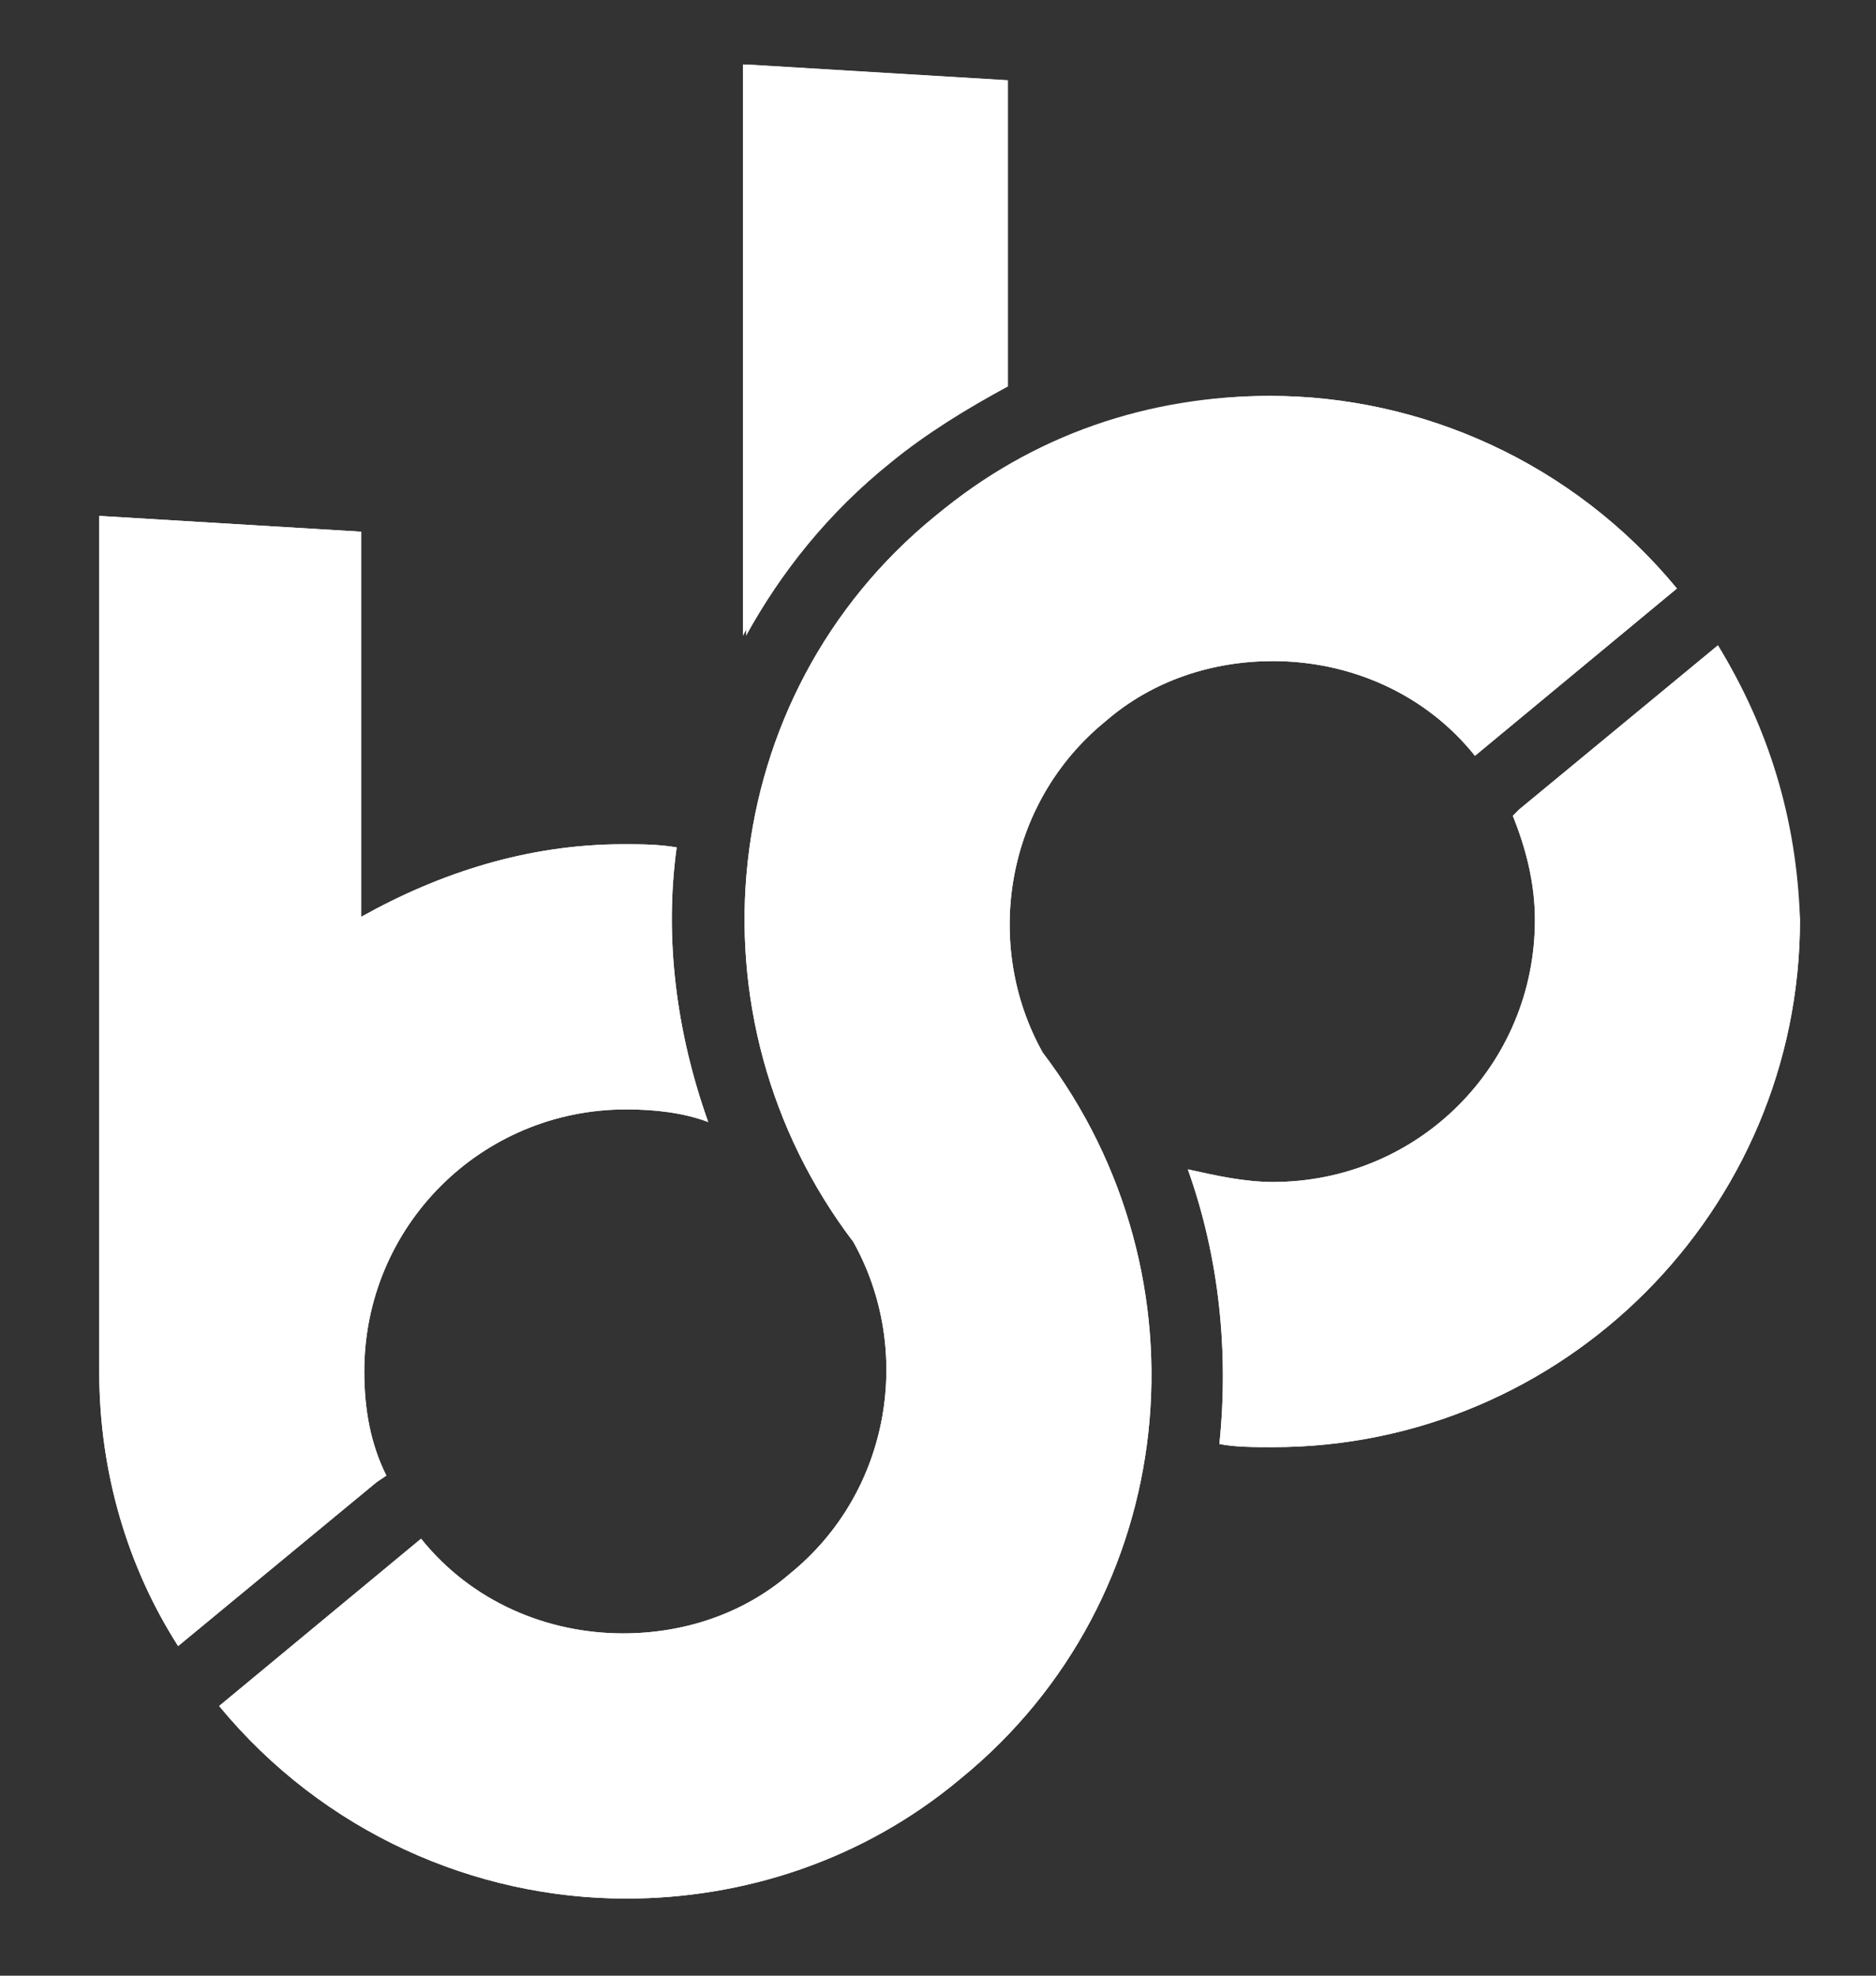
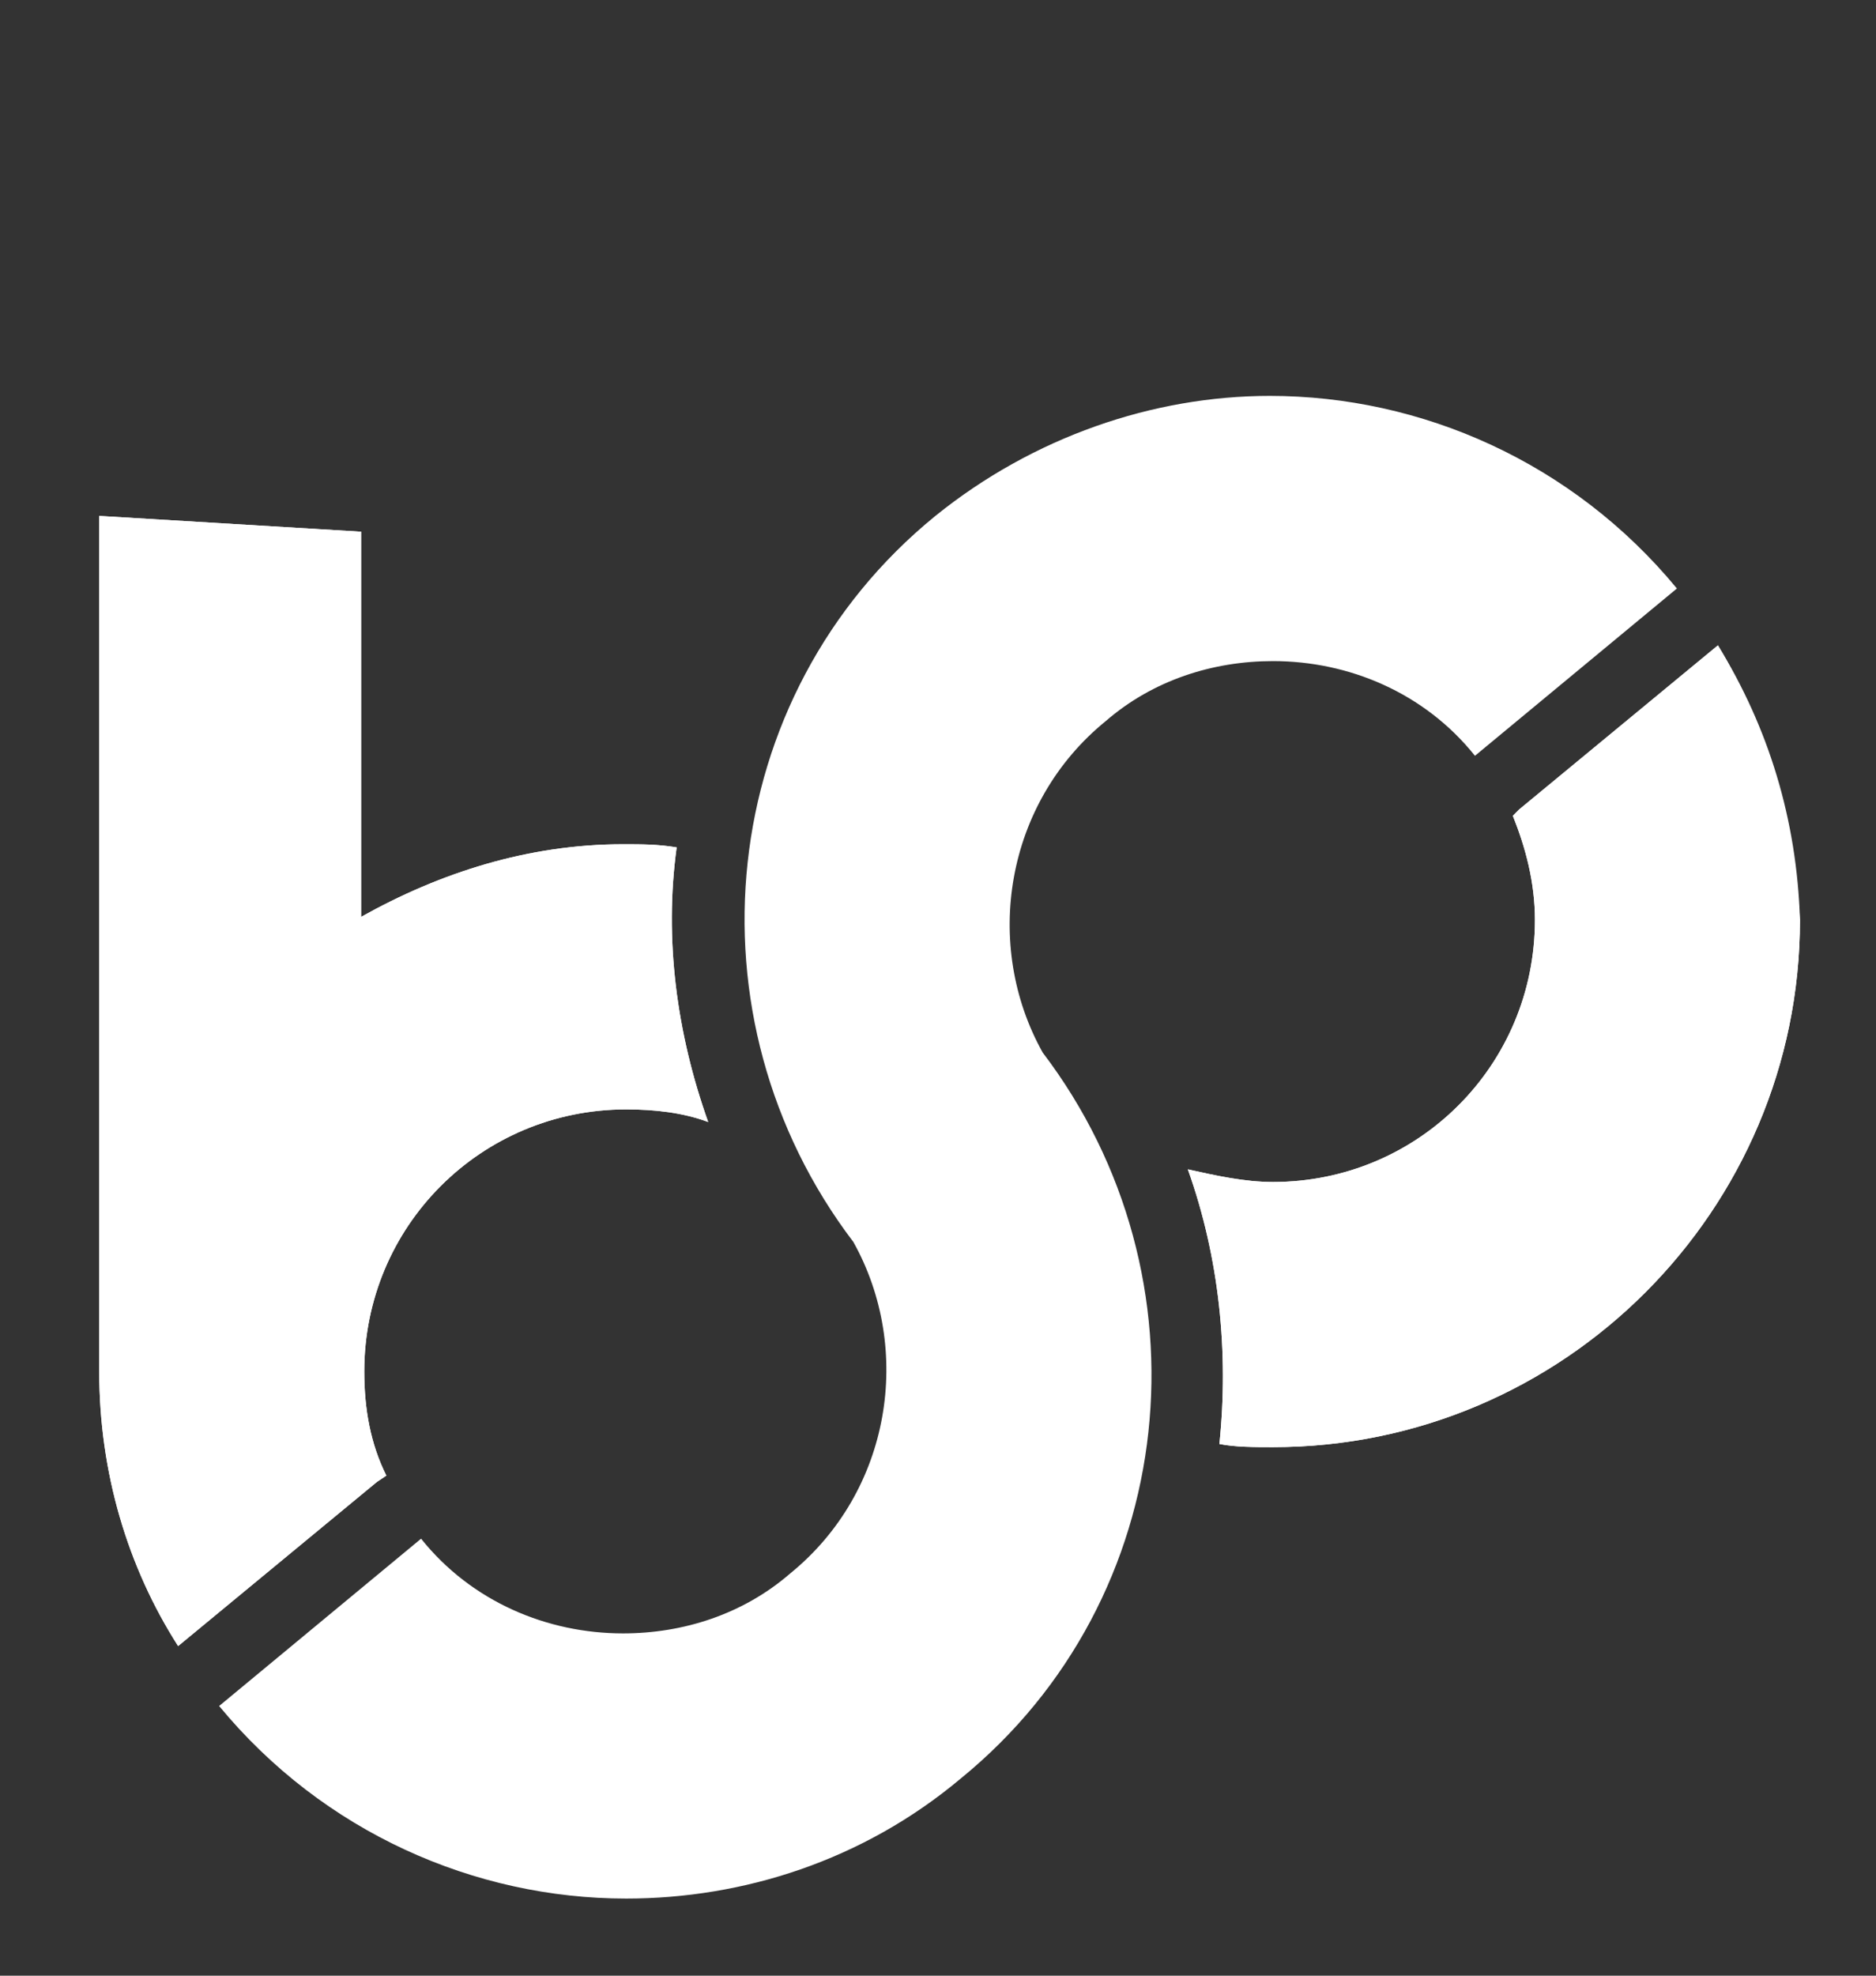
<svg xmlns="http://www.w3.org/2000/svg" width="57" height="60" viewBox="0 0 57 60" fill="none">
  <rect x="0" y="0" width="57" height="60" fill="#333333" stroke="none" />
  <g transform="translate(-10, -10)">
-     <path d="M38.421 25.667C31.71 31.131 30.751 40.91 35.928 47.717C37.75 50.977 37.079 55.291 34.011 57.783C32.573 59.03 30.751 59.605 28.93 59.605C26.629 59.605 24.328 58.646 22.794 56.729L16.658 61.81C19.822 65.645 24.424 67.658 29.026 67.658C32.573 67.658 36.216 66.508 39.188 64.015C45.899 58.55 46.858 48.772 41.681 41.965C39.859 38.705 40.53 34.391 43.598 31.898C45.036 30.652 46.858 30.077 48.679 30.077C50.98 30.077 53.281 31.035 54.815 32.953L60.951 27.872C57.787 24.037 53.185 22.023 48.583 22.023C44.94 22.023 41.393 23.174 38.421 25.667Z" fill="#fff" />
    <path d="M15.412 59.99C13.878 57.593 13.015 54.717 13.015 51.649C13.015 51.457 13.015 51.266 13.015 51.074C13.015 50.882 13.015 50.69 13.015 50.499V25.668L20.973 26.147V37.844C23.369 36.502 26.054 35.639 28.93 35.639C29.505 35.639 29.984 35.639 30.56 35.734C30.176 38.515 30.56 41.391 31.518 44.075C30.751 43.788 29.889 43.692 29.026 43.692C24.616 43.692 21.068 47.239 21.068 51.649C21.068 52.8 21.26 53.854 21.739 54.813L21.452 55.005L15.412 59.99Z" fill="#fff" />
-     <path d="M36.983 24.037C38.038 23.174 39.284 22.407 40.531 21.736V12.436L32.573 11.957V29.31C33.628 27.297 35.162 25.475 36.983 24.037Z" fill="#fff" />
    <path d="M62.197 29.598L56.157 34.583L55.966 34.775C56.349 35.733 56.637 36.788 56.637 37.938C56.637 42.349 53.089 45.896 48.679 45.896C47.816 45.896 46.954 45.704 46.091 45.512C47.05 48.197 47.337 51.073 47.05 53.853C47.529 53.949 48.104 53.949 48.679 53.949C57.499 53.949 64.69 46.759 64.69 37.938C64.498 34.871 63.635 31.994 62.197 29.598Z" fill="#fff" />
    <path d="M38.421 25.667C31.71 31.131 30.751 40.91 35.928 47.717C37.75 50.977 37.079 55.291 34.011 57.783C32.573 59.03 30.751 59.605 28.93 59.605C26.629 59.605 24.328 58.646 22.794 56.729L16.658 61.81C19.822 65.645 24.424 67.658 29.026 67.658C32.573 67.658 36.216 66.508 39.188 64.015C45.899 58.55 46.858 48.772 41.681 41.965C39.859 38.705 40.53 34.391 43.598 31.898C45.036 30.652 46.858 30.077 48.679 30.077C50.98 30.077 53.281 31.035 54.815 32.953L60.951 27.872C57.787 24.037 53.185 22.023 48.583 22.023C45.036 22.023 41.393 23.27 38.421 25.667Z" fill="#fff" />
    <path d="M15.412 59.99C13.878 57.593 13.015 54.717 13.015 51.649C13.015 51.457 13.015 51.266 13.015 51.074C13.015 50.882 13.015 50.69 13.015 50.499V25.668L20.973 26.147V37.844C23.369 36.502 26.054 35.639 28.93 35.639C29.505 35.639 29.984 35.639 30.56 35.734C30.176 38.515 30.56 41.391 31.518 44.075C30.751 43.788 29.889 43.692 29.026 43.692C24.616 43.692 21.068 47.239 21.068 51.649C21.068 52.8 21.26 53.854 21.739 54.813L21.452 55.005L15.412 59.99Z" fill="#fff" />
-     <path d="M37.079 24.037C38.134 23.174 39.38 22.407 40.626 21.736V12.436L32.669 11.957V29.31C33.724 27.392 35.162 25.571 37.079 24.037Z" fill="#fff" />
    <path d="M62.197 29.598L56.157 34.583L55.966 34.775C56.349 35.733 56.637 36.788 56.637 37.938C56.637 42.349 53.089 45.896 48.679 45.896C47.816 45.896 46.954 45.704 46.091 45.512C47.05 48.197 47.337 51.073 47.05 53.853C47.529 53.949 48.104 53.949 48.679 53.949C57.499 53.949 64.69 46.759 64.69 37.938C64.594 34.871 63.731 32.09 62.197 29.598Z" fill="#fff" />
  </g>
</svg>